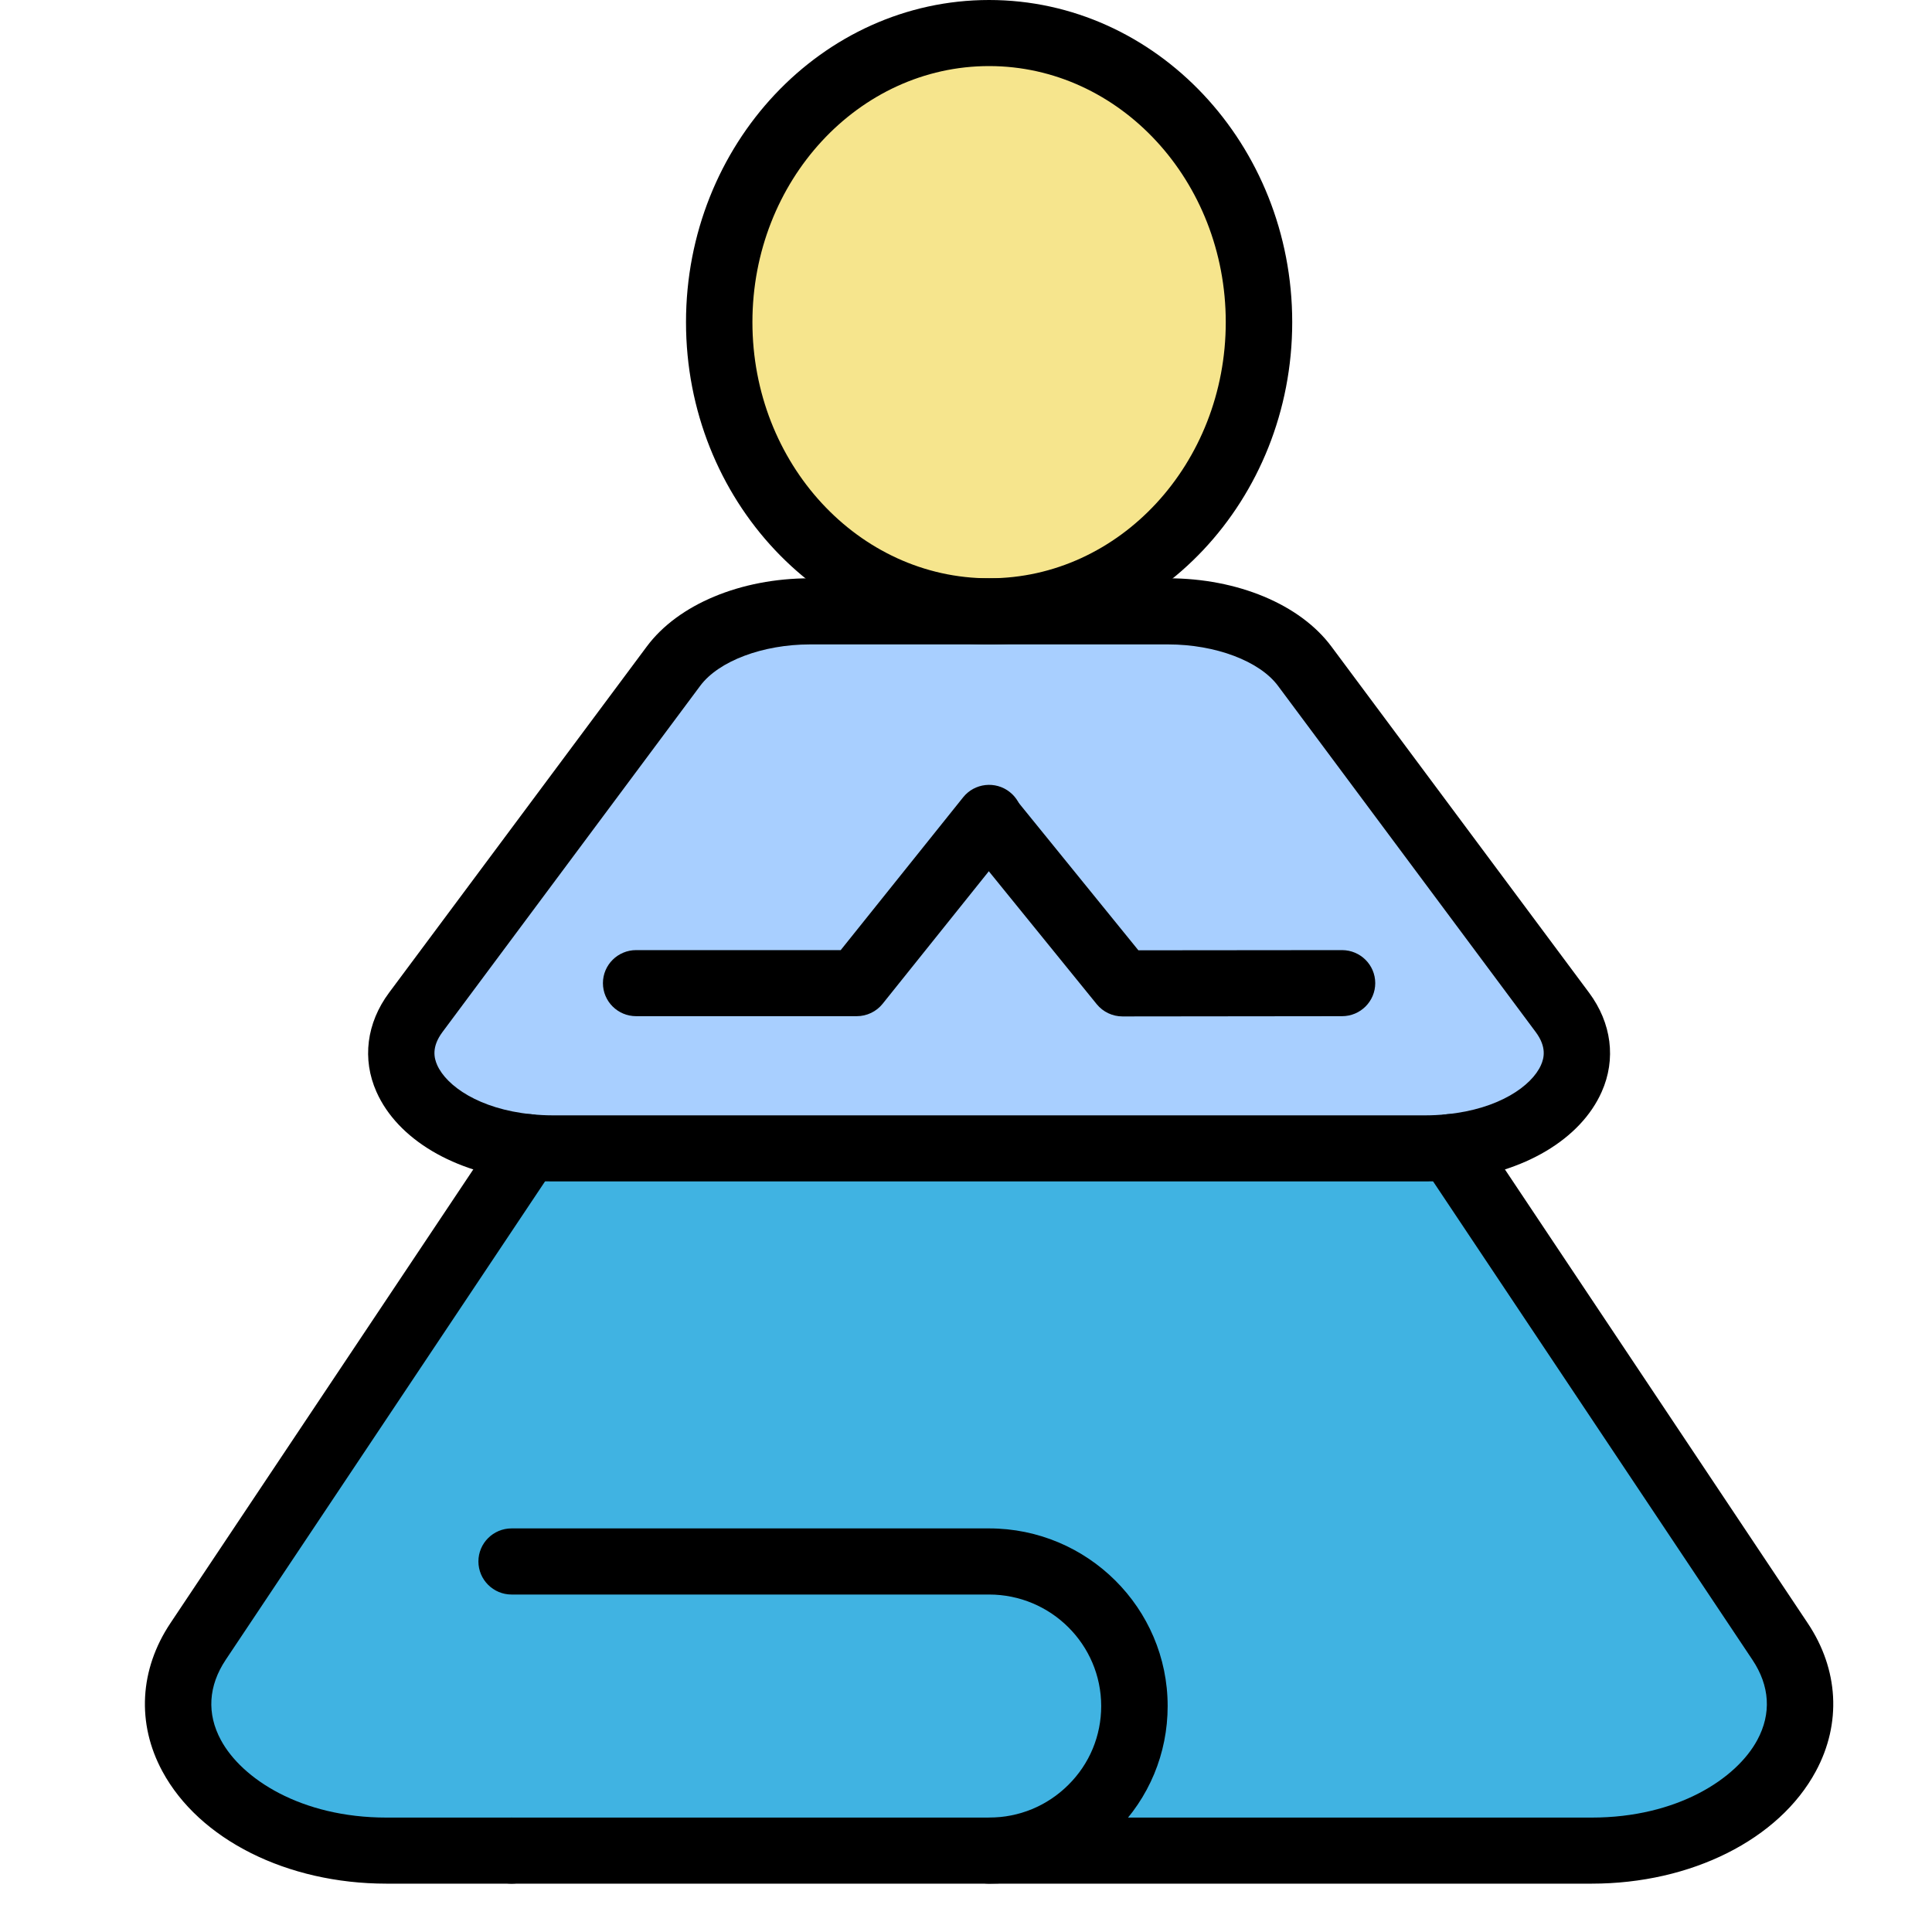
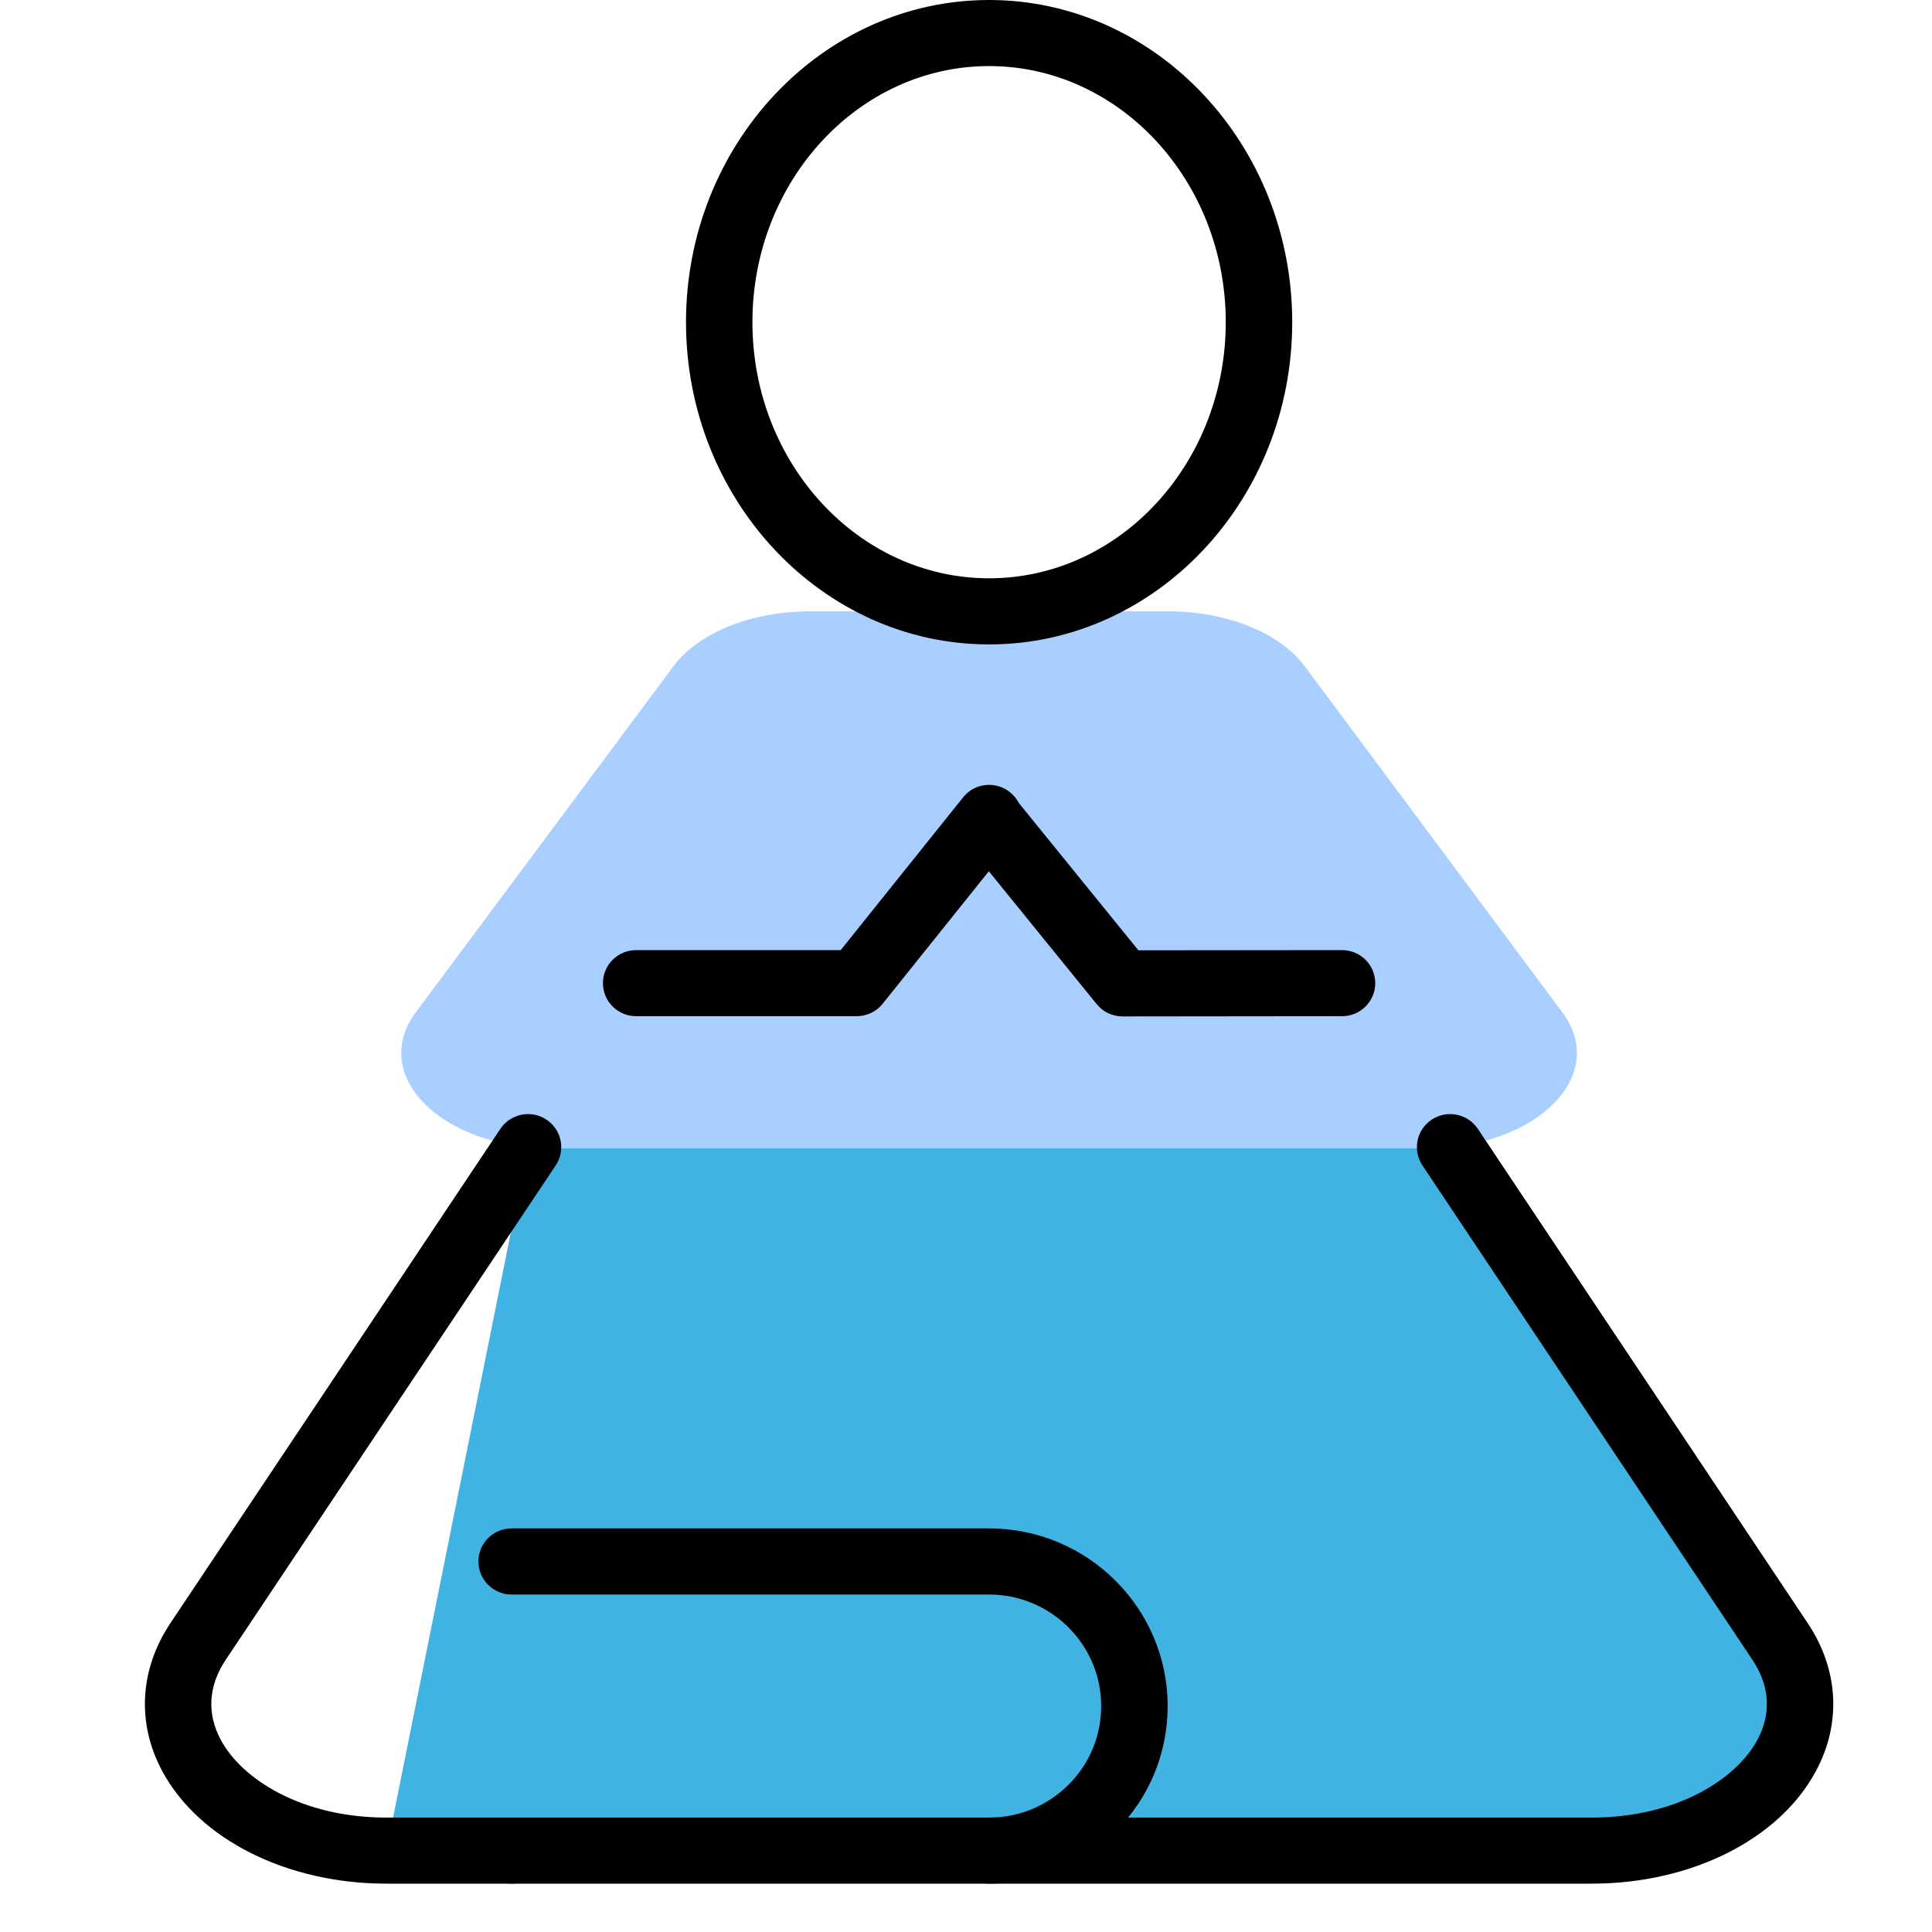
<svg xmlns="http://www.w3.org/2000/svg" width="40" height="40" viewBox="0 0 40 40">
  <g fill="none" fill-rule="evenodd" transform="translate(3)">
-     <path fill="#40B3E2" d="M7.932,23.75 C8.095,23.766 8.262,23.776 8.434,23.776 L26.522,23.776 C26.693,23.776 26.861,23.766 27.024,23.75 L33.854,33.984 C35.199,35.999 33.114,38.315 29.956,38.315 L17.478,38.315 L7.592,38.315 L5,38.315 C1.841,38.315 -0.243,35.999 1.101,33.984 L7.932,23.75 Z" />
+     <path fill="#40B3E2" d="M7.932,23.75 C8.095,23.766 8.262,23.776 8.434,23.776 L26.522,23.776 C26.693,23.776 26.861,23.766 27.024,23.75 L33.854,33.984 C35.199,35.999 33.114,38.315 29.956,38.315 L17.478,38.315 L7.592,38.315 L5,38.315 L7.932,23.75 Z" />
    <path fill="#A8CFFF" d="M29.347,20.96 C30.249,22.172 29.023,23.55 27.024,23.75 C26.861,23.766 26.693,23.776 26.522,23.776 L8.434,23.776 C8.262,23.776 8.095,23.766 7.932,23.75 C5.932,23.55 4.707,22.172 5.608,20.96 L10.945,13.792 C11.46,13.099 12.561,12.657 13.77,12.657 L17.048,12.657 L17.478,12.657 L21.186,12.657 C22.395,12.657 23.496,13.099 24.011,13.792 L29.347,20.96 Z" />
-     <path fill="#F6E58D" d="M17.478,0.684 C20.564,0.684 23.066,3.364 23.066,6.67 C23.066,9.977 20.564,12.657 17.478,12.657 C14.392,12.657 11.891,9.977 11.891,6.67 C11.891,3.364 14.392,0.684 17.478,0.684" />
    <path fill="#000" d="M7.592 38.999L5 38.999C2.944 38.999 1.123 38.086.361 36.672-.173 35.683-.112 34.565.528 33.606L7.36 23.371C7.57 23.057 7.997 22.971 8.313 23.18 8.629 23.389 8.716 23.814 8.505 24.129L1.674 34.363C1.313 34.904 1.278 35.479 1.573 36.025 2.003 36.825 3.23 37.631 5 37.631L7.592 37.631C7.972 37.631 8.28 37.937 8.28 38.315 8.28 38.693 7.972 38.999 7.592 38.999M29.956 38.999L17.478 38.999C17.098 38.999 16.791 38.693 16.791 38.315 16.791 37.937 17.098 37.631 17.478 37.631L29.956 37.631C31.726 37.631 32.953 36.825 33.383 36.025 33.678 35.479 33.643 34.904 33.281 34.363L26.45 24.129C26.241 23.814 26.326 23.389 26.643 23.18 26.96 22.971 27.386 23.057 27.597 23.371L34.427 33.606C35.068 34.565 35.129 35.682 34.595 36.672 33.834 38.086 32.012 38.999 29.956 38.999" />
-     <path fill="#000" d="M13.77,13.342 C12.792,13.342 11.879,13.686 11.498,14.198 L6.161,21.367 C5.929,21.679 5.988,21.908 6.052,22.052 C6.243,22.481 6.919,22.961 8.001,23.069 C8.151,23.084 8.293,23.092 8.434,23.092 L26.522,23.092 C26.661,23.092 26.807,23.084 26.955,23.069 C28.037,22.961 28.713,22.481 28.904,22.052 C28.968,21.908 29.027,21.679 28.795,21.367 L23.459,14.199 C23.077,13.686 22.164,13.342 21.186,13.342 L13.77,13.342 Z M26.522,24.46 L8.434,24.46 C8.246,24.46 8.06,24.45 7.864,24.431 C6.407,24.285 5.23,23.586 4.795,22.607 C4.493,21.93 4.588,21.181 5.055,20.553 L10.392,13.384 C11.039,12.514 12.334,11.973 13.77,11.973 L21.186,11.973 C22.622,11.973 23.916,12.514 24.564,13.384 L29.9,20.553 C30.367,21.181 30.463,21.93 30.161,22.606 C29.726,23.586 28.55,24.285 27.092,24.431 C26.899,24.45 26.707,24.46 26.522,24.46 L26.522,24.46 Z" />
    <path fill="#000" d="M17.478 1.368C14.776 1.368 12.578 3.747 12.578 6.67 12.578 9.595 14.776 11.973 17.478 11.973 20.18 11.973 22.378 9.595 22.378 6.67 22.378 3.747 20.18 1.368 17.478 1.368M17.478 13.342C14.018 13.342 11.203 10.349 11.203 6.67 11.203 2.992 14.018 0 17.478 0 20.938 0 23.754 2.992 23.754 6.67 23.754 10.349 20.938 13.342 17.478 13.342M17.478 38.999L7.592 38.999C7.213 38.999 6.905 38.693 6.905 38.315 6.905 37.937 7.213 37.631 7.592 37.631L17.478 37.631C18.098 37.631 18.681 37.39 19.119 36.954 19.558 36.519 19.799 35.938 19.799 35.322 19.799 34.049 18.758 33.013 17.478 33.013L7.592 33.013C7.213 33.013 6.905 32.706 6.905 32.328 6.905 31.95 7.213 31.644 7.592 31.644L17.478 31.644C19.516 31.644 21.175 33.294 21.175 35.322 21.175 36.304 20.79 37.228 20.092 37.922 19.394 38.616 18.465 38.999 17.478 38.999M14.738 21.039L10.171 21.039C9.791 21.039 9.483 20.733 9.483 20.355 9.483 19.977 9.791 19.671 10.171 19.671L14.406 19.671 16.941 16.507C17.177 16.212 17.61 16.163 17.907 16.399 18.204 16.634 18.253 17.065 18.016 17.36L15.275 20.781C15.145 20.944 14.947 21.039 14.738 21.039" />
    <path fill="#000" d="M20.241,21.044 C20.033,21.044 19.837,20.951 19.706,20.79 L16.943,17.386 C16.704,17.092 16.751,16.661 17.046,16.424 C17.341,16.186 17.774,16.232 18.013,16.526 L20.569,19.675 L24.784,19.671 L24.785,19.671 C25.164,19.671 25.472,19.976 25.473,20.354 C25.473,20.732 25.166,21.039 24.786,21.039 L20.242,21.044 L20.241,21.044 Z" />
  </g>
</svg>